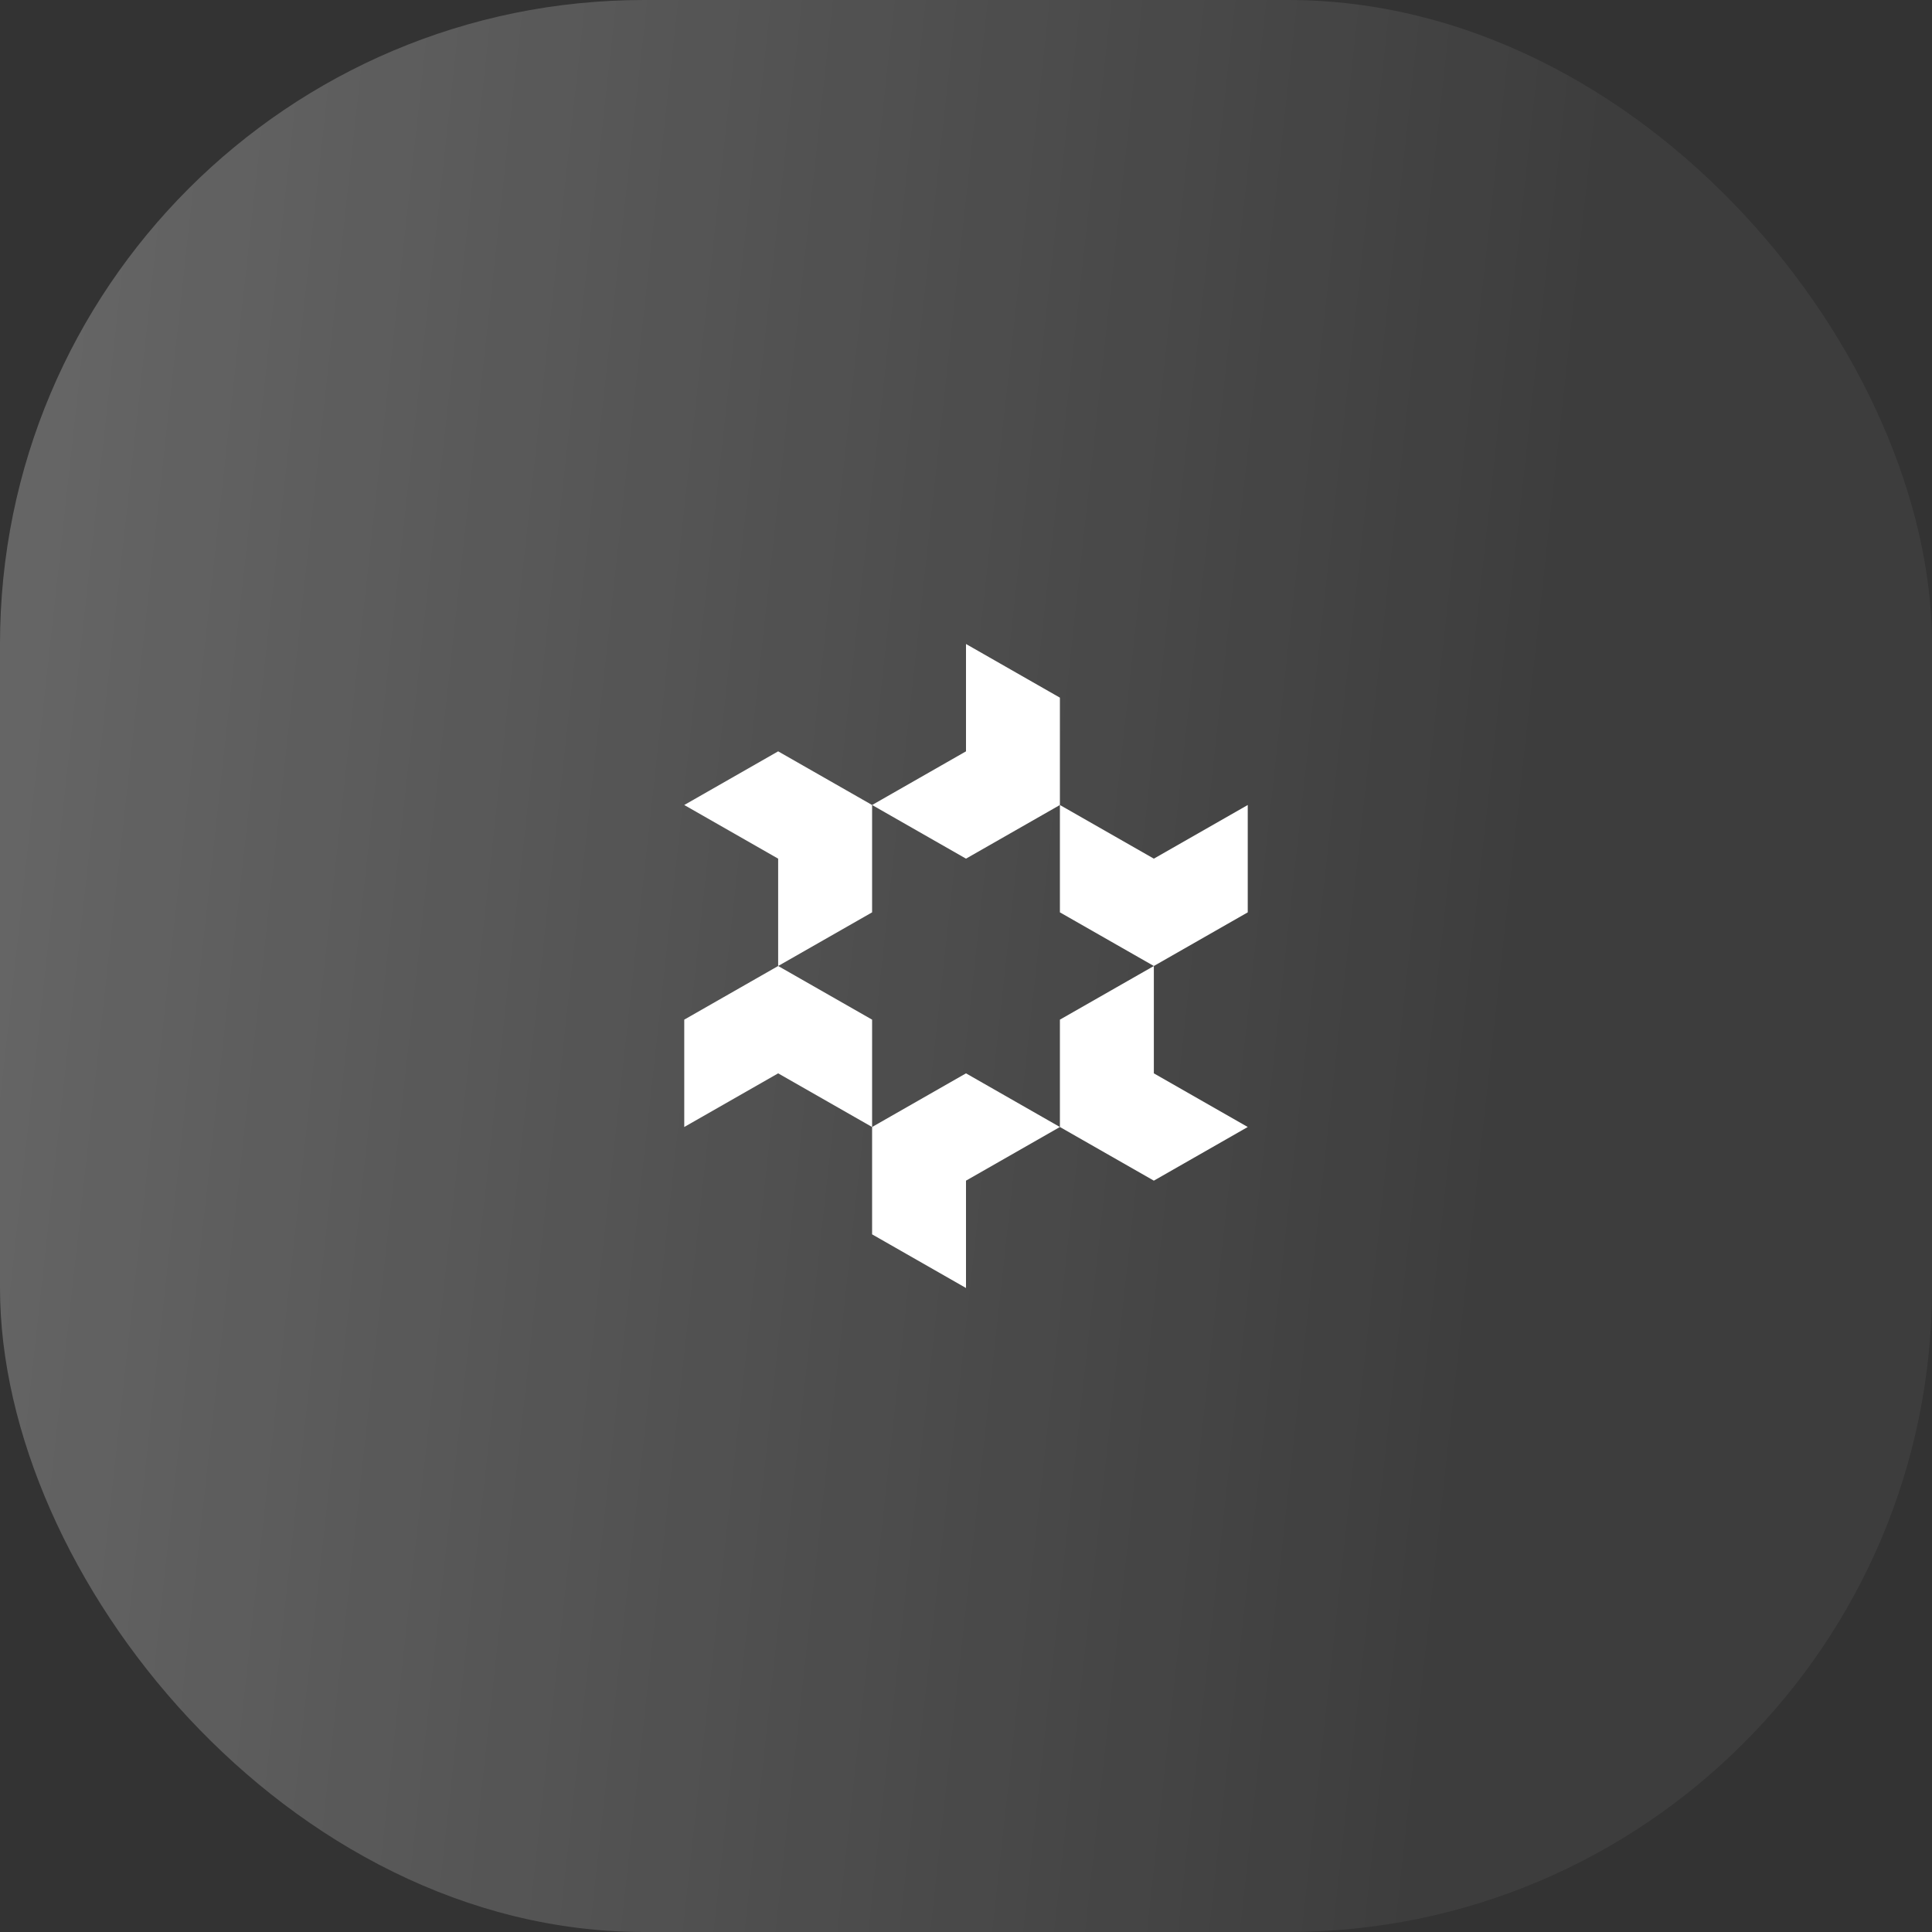
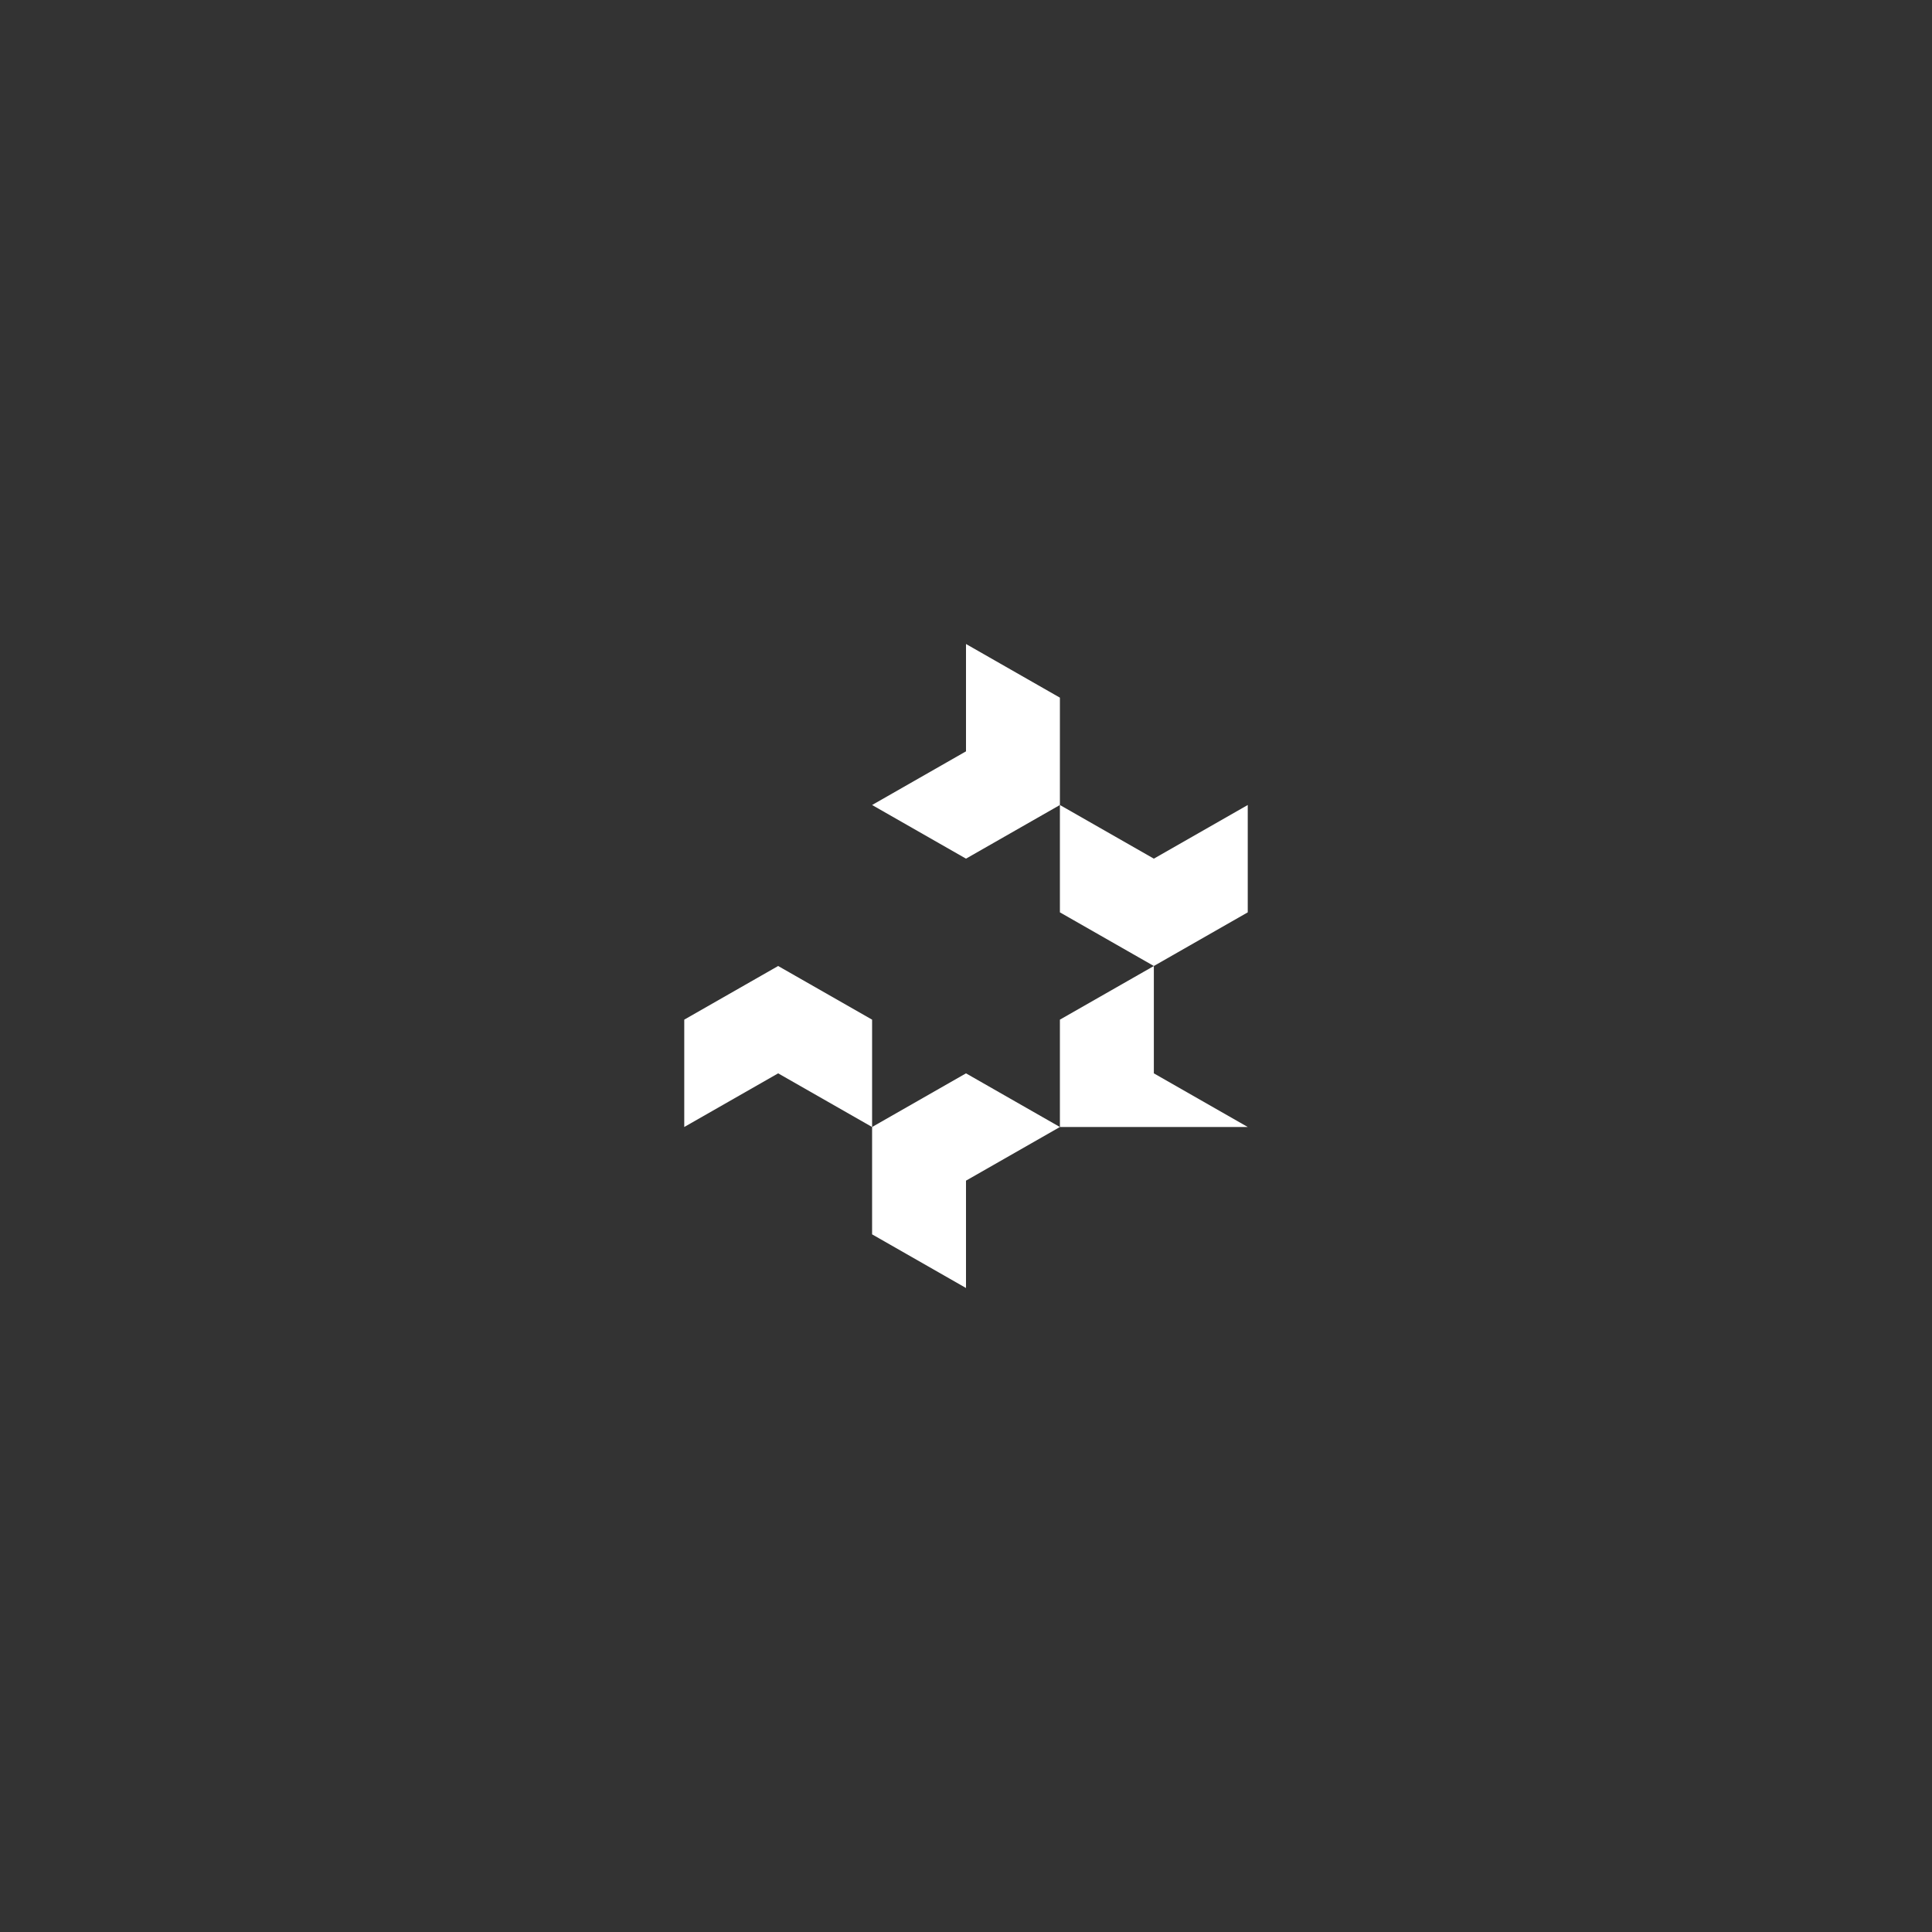
<svg xmlns="http://www.w3.org/2000/svg" width="48" height="48" viewBox="0 0 48 48" fill="none">
  <rect x="0" y="0" width="48" height="48" fill="#333333" stroke="none" />
-   <rect width="48" height="48" rx="16" fill="url(#paint0_linear_9295_8380)" />
  <path d="M26.333 20L24 21.333L21.667 20L24 18.667V16L26.333 17.333V20Z" fill="white" />
  <path d="M28.667 24L26.333 22.667V20L28.667 21.333L31 20V22.667L28.667 24Z" fill="white" />
-   <path d="M26.333 28V25.333L28.667 24V26.667L31 28L28.667 29.333L26.333 28Z" fill="white" />
+   <path d="M26.333 28V25.333L28.667 24V26.667L31 28L26.333 28Z" fill="white" />
  <path d="M21.667 28L24 26.667L26.333 28L24 29.333V32L21.667 30.667V28Z" fill="white" />
  <path d="M19.333 24L21.667 25.333V28L19.333 26.667L17 28V25.333L19.333 24Z" fill="white" />
-   <path d="M19.333 24L21.667 22.667V20L19.333 18.667L17 20L19.333 21.333L19.333 24Z" fill="white" />
  <defs>
    <linearGradient id="paint0_linear_9295_8380" x1="6.13575e-09" y1="4.732" x2="39.499" y2="9.073" gradientUnits="userSpaceOnUse">
      <stop offset="0.019" stop-color="white" stop-opacity="0.25" />
      <stop offset="1" stop-color="white" stop-opacity="0.05" />
    </linearGradient>
  </defs>
</svg>